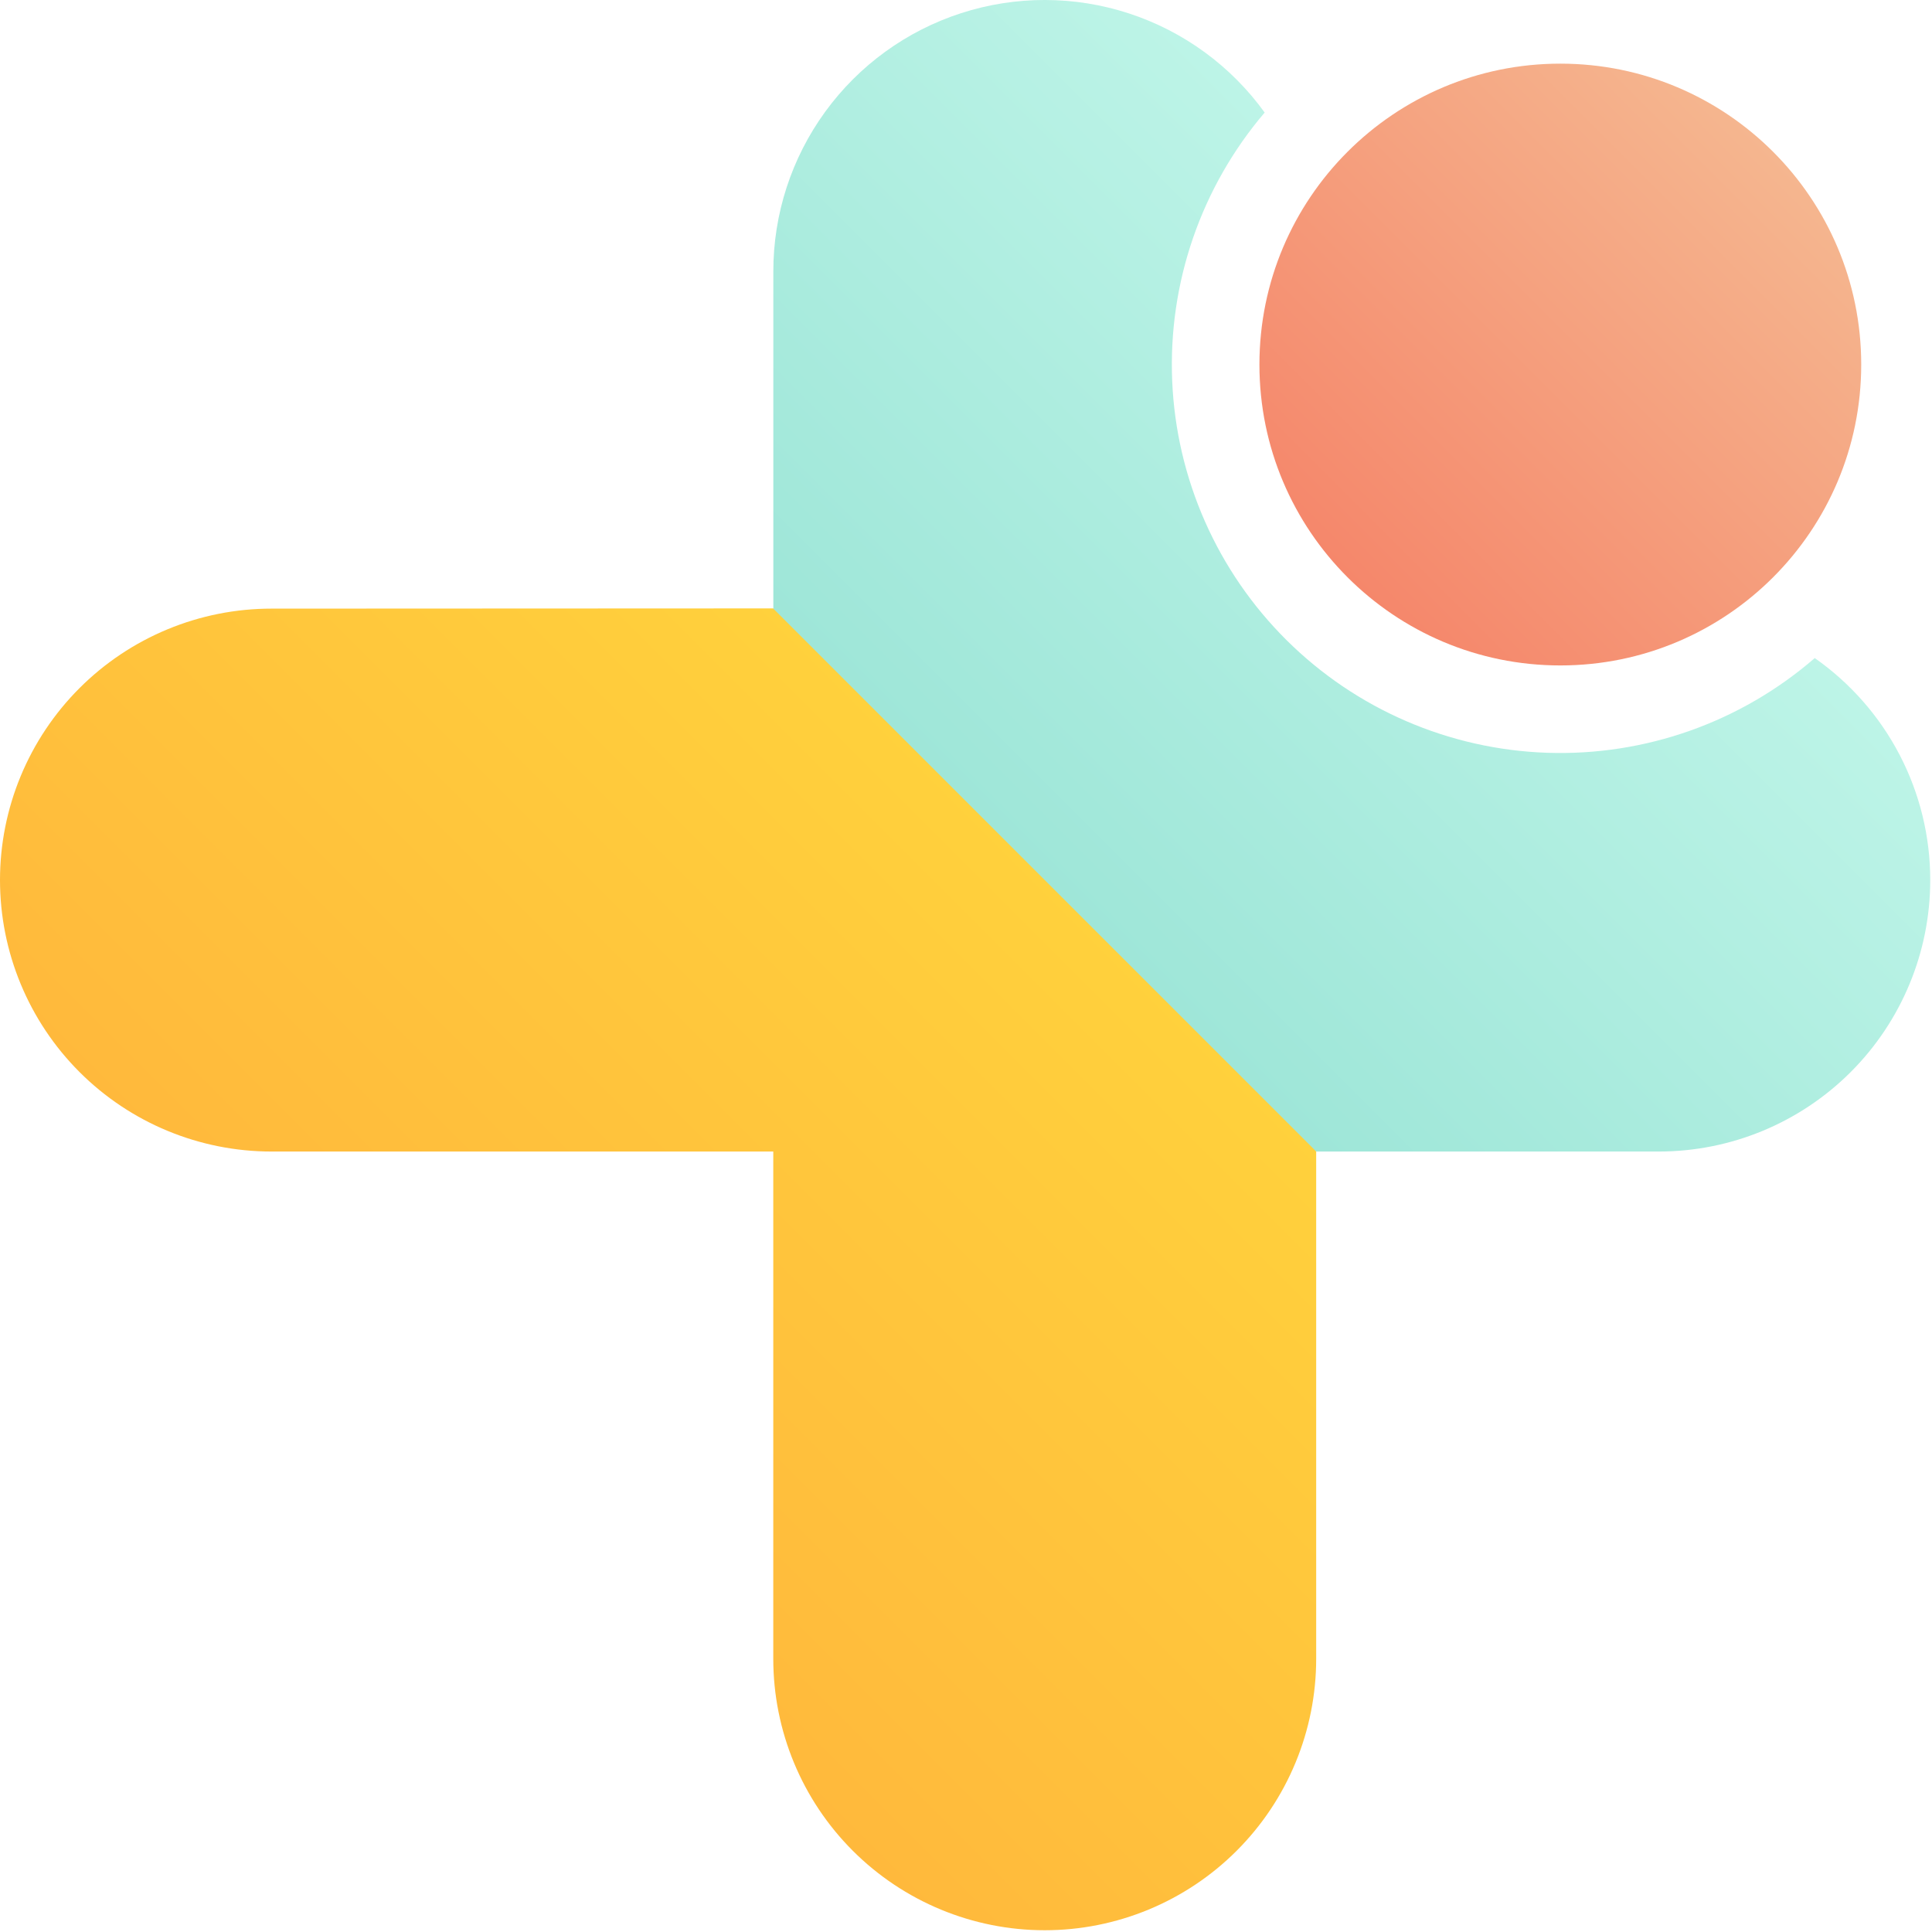
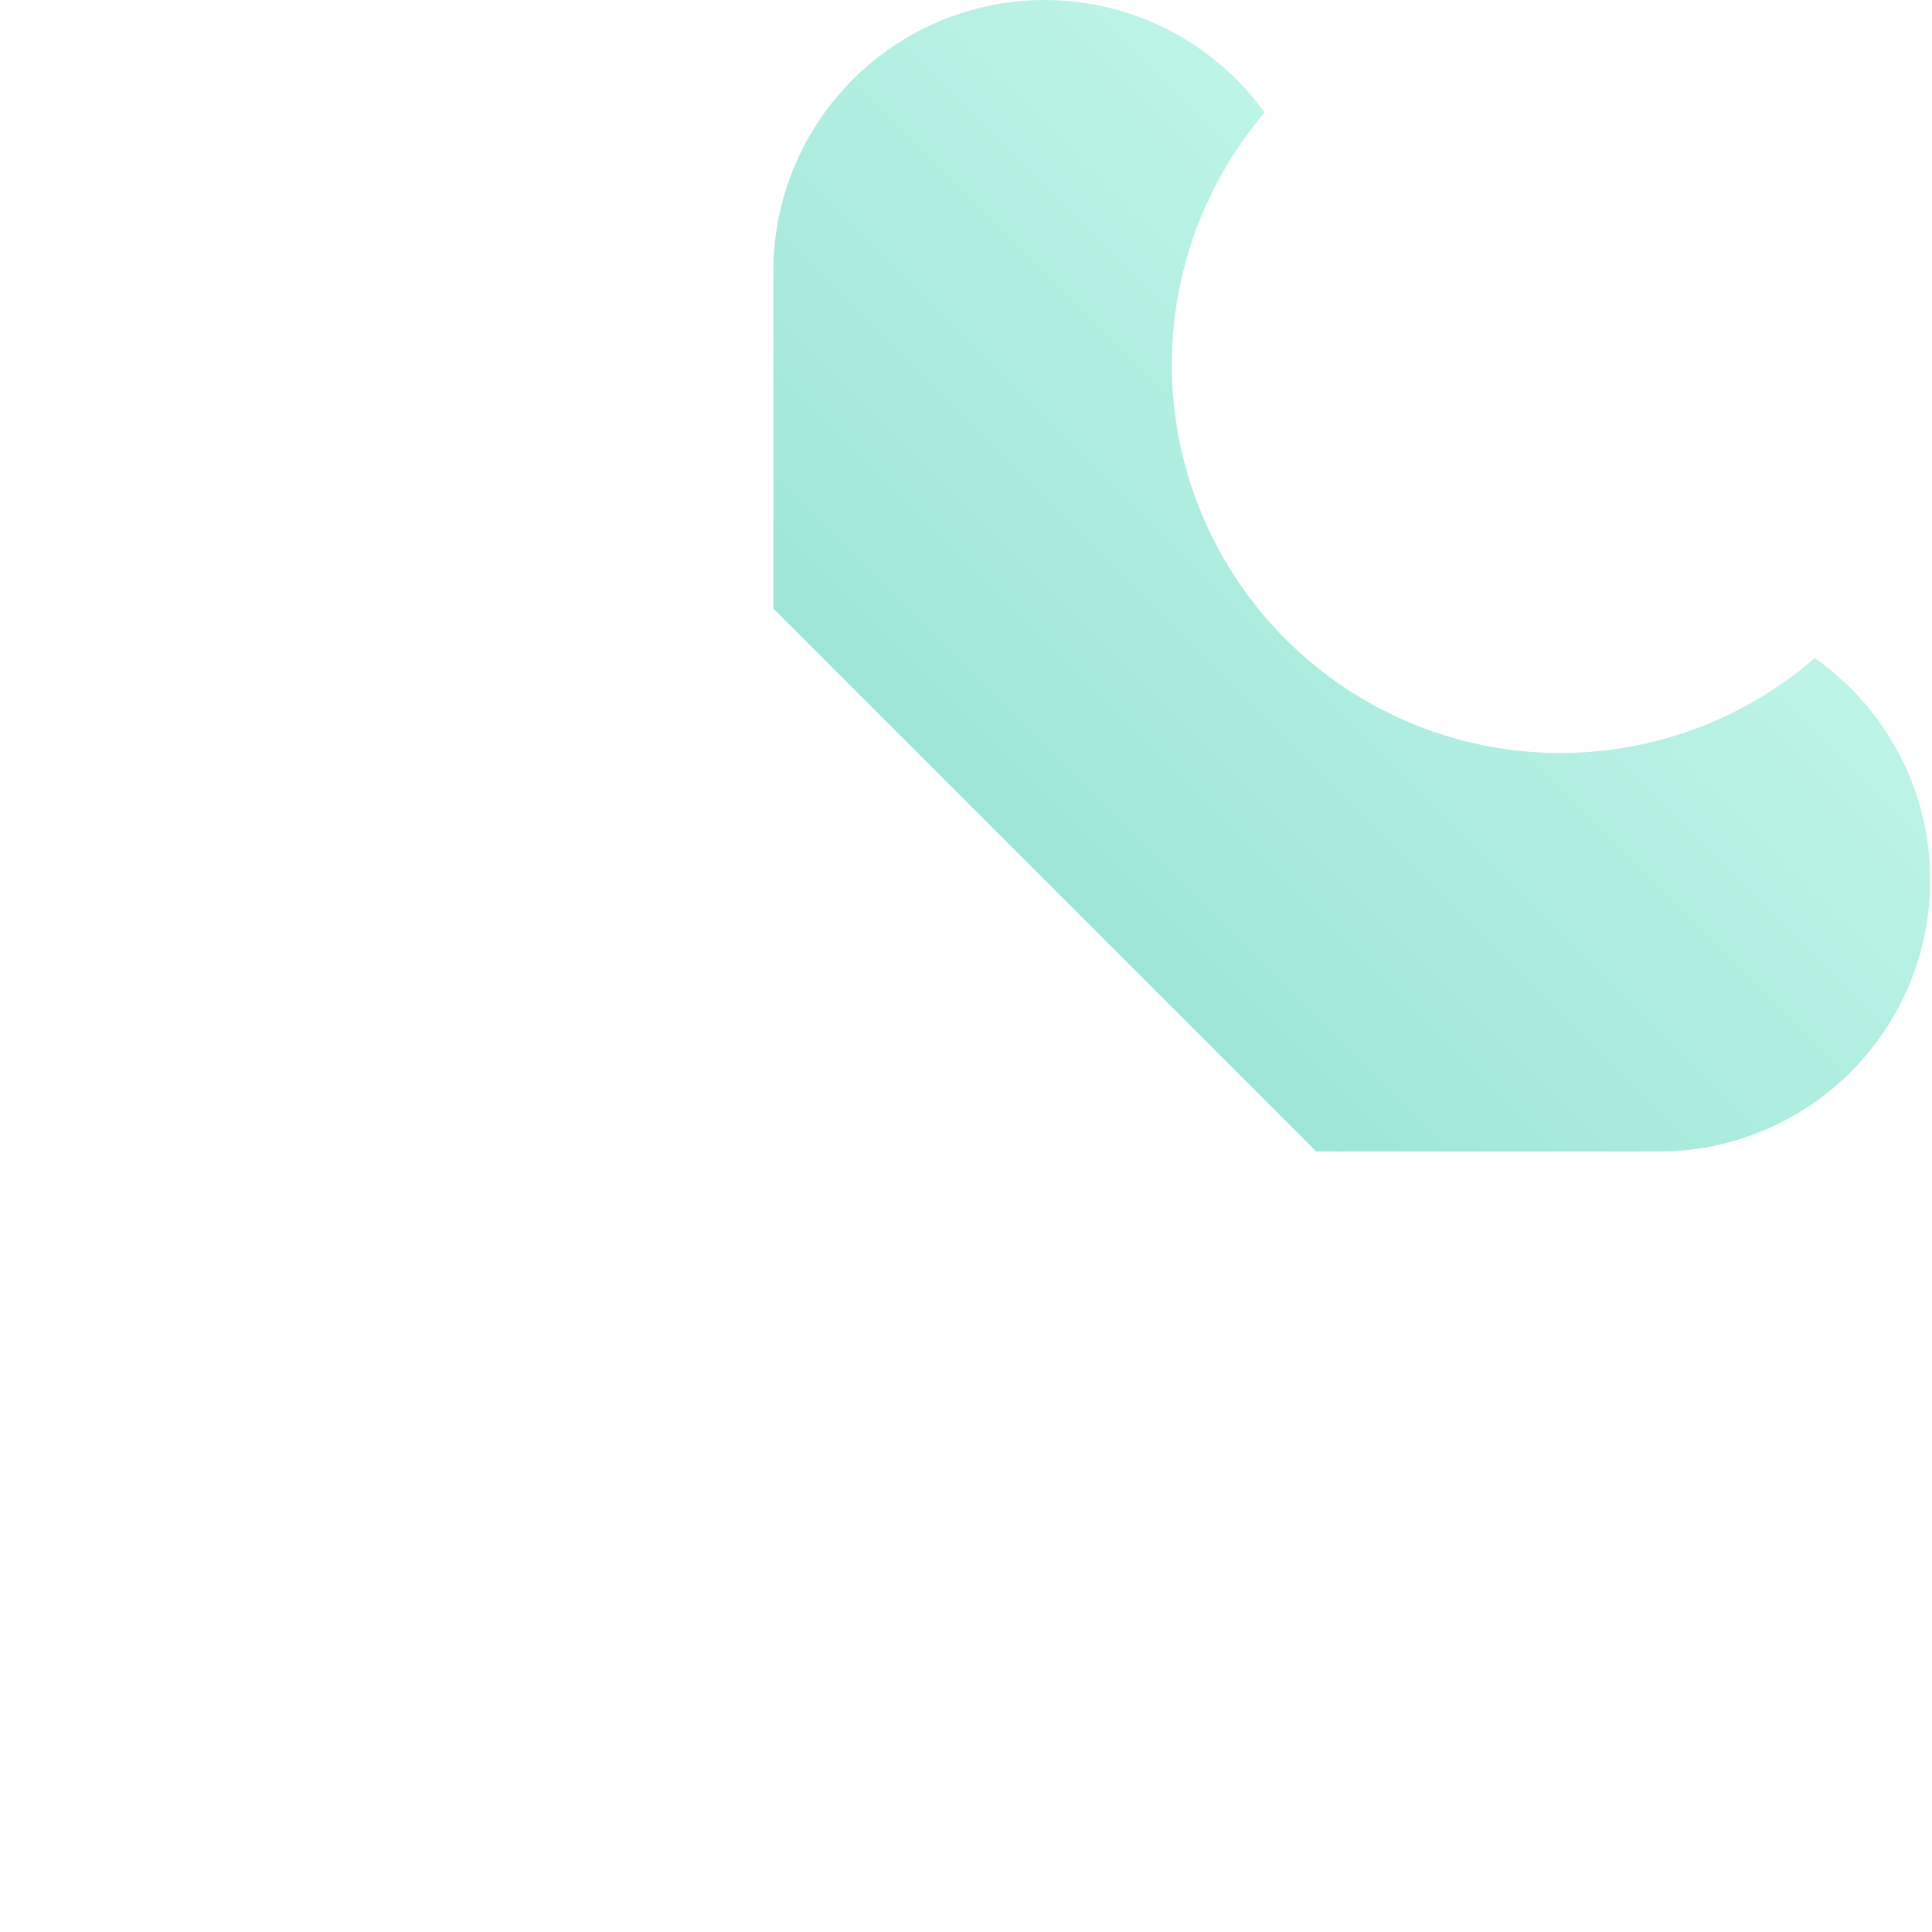
<svg xmlns="http://www.w3.org/2000/svg" width="693" height="693" viewBox="0 0 693 693" fill="none">
-   <path d="M559.68 238.69C619.288 238.69 667.61 190.368 667.61 130.76C667.61 71.152 619.288 22.83 559.68 22.83C500.072 22.83 451.75 71.152 451.75 130.76C451.75 190.368 500.072 238.69 559.68 238.69Z" fill="url(#paint0_linear_3679_36567)" />
-   <path d="M97.37 218.31C84.583 218.309 71.921 220.826 60.107 225.719C48.292 230.612 37.558 237.784 28.516 246.826C19.474 255.868 12.302 266.602 7.409 278.417C2.516 290.231 -0.001 302.893 5.13658e-07 315.68C5.13658e-07 341.504 10.259 366.271 28.519 384.531C46.779 402.791 71.546 413.05 97.37 413.05H277.37V595C277.37 620.824 287.629 645.591 305.889 663.851C324.149 682.111 348.916 692.37 374.74 692.37C400.564 692.37 425.331 682.111 443.591 663.851C461.851 645.591 472.11 620.824 472.11 595V413L390.21 292.23L277.37 218.23L97.37 218.31Z" fill="url(#paint1_linear_3679_36567)" />
  <path d="M650.94 236.05C624.388 259.065 590.12 271.198 555.002 270.019C519.883 268.841 486.506 254.437 461.557 229.694C436.608 204.95 421.928 171.694 420.458 136.587C418.988 101.479 430.836 67.112 453.63 40.37C441.586 23.678 424.559 11.235 404.997 4.829C385.436 -1.577 364.347 -1.616 344.762 4.718C325.177 11.052 308.105 23.433 295.999 40.081C283.894 56.729 277.379 76.786 277.39 97.37V218.31L472.13 413.05H595C620.823 413.047 645.588 402.788 663.848 384.528C682.108 366.268 692.367 341.503 692.37 315.68C692.377 300.054 688.614 284.656 681.402 270.794C674.19 256.931 663.74 245.013 650.94 236.05Z" fill="url(#paint2_linear_3679_36567)" />
  <defs>
    <linearGradient id="paint0_linear_3679_36567" x1="483.364" y1="207.07" x2="635.993" y2="54.441" gradientUnits="userSpaceOnUse">
      <stop stop-color="#F5876B" />
      <stop offset="1" stop-color="#F5B68F" />
    </linearGradient>
    <linearGradient id="paint1_linear_3679_36567" x1="166.72" y1="524.7" x2="394.68" y2="296.74" gradientUnits="userSpaceOnUse">
      <stop stop-color="#FFB93C" />
      <stop offset="1" stop-color="#FFD33C" />
    </linearGradient>
    <linearGradient id="paint2_linear_3679_36567" x1="166.72" y1="524.7" x2="554.24" y2="137.18" gradientUnits="userSpaceOnUse">
      <stop stop-color="#7BD6C7" />
      <stop offset="1" stop-color="#BDF4E7" />
    </linearGradient>
  </defs>
</svg>